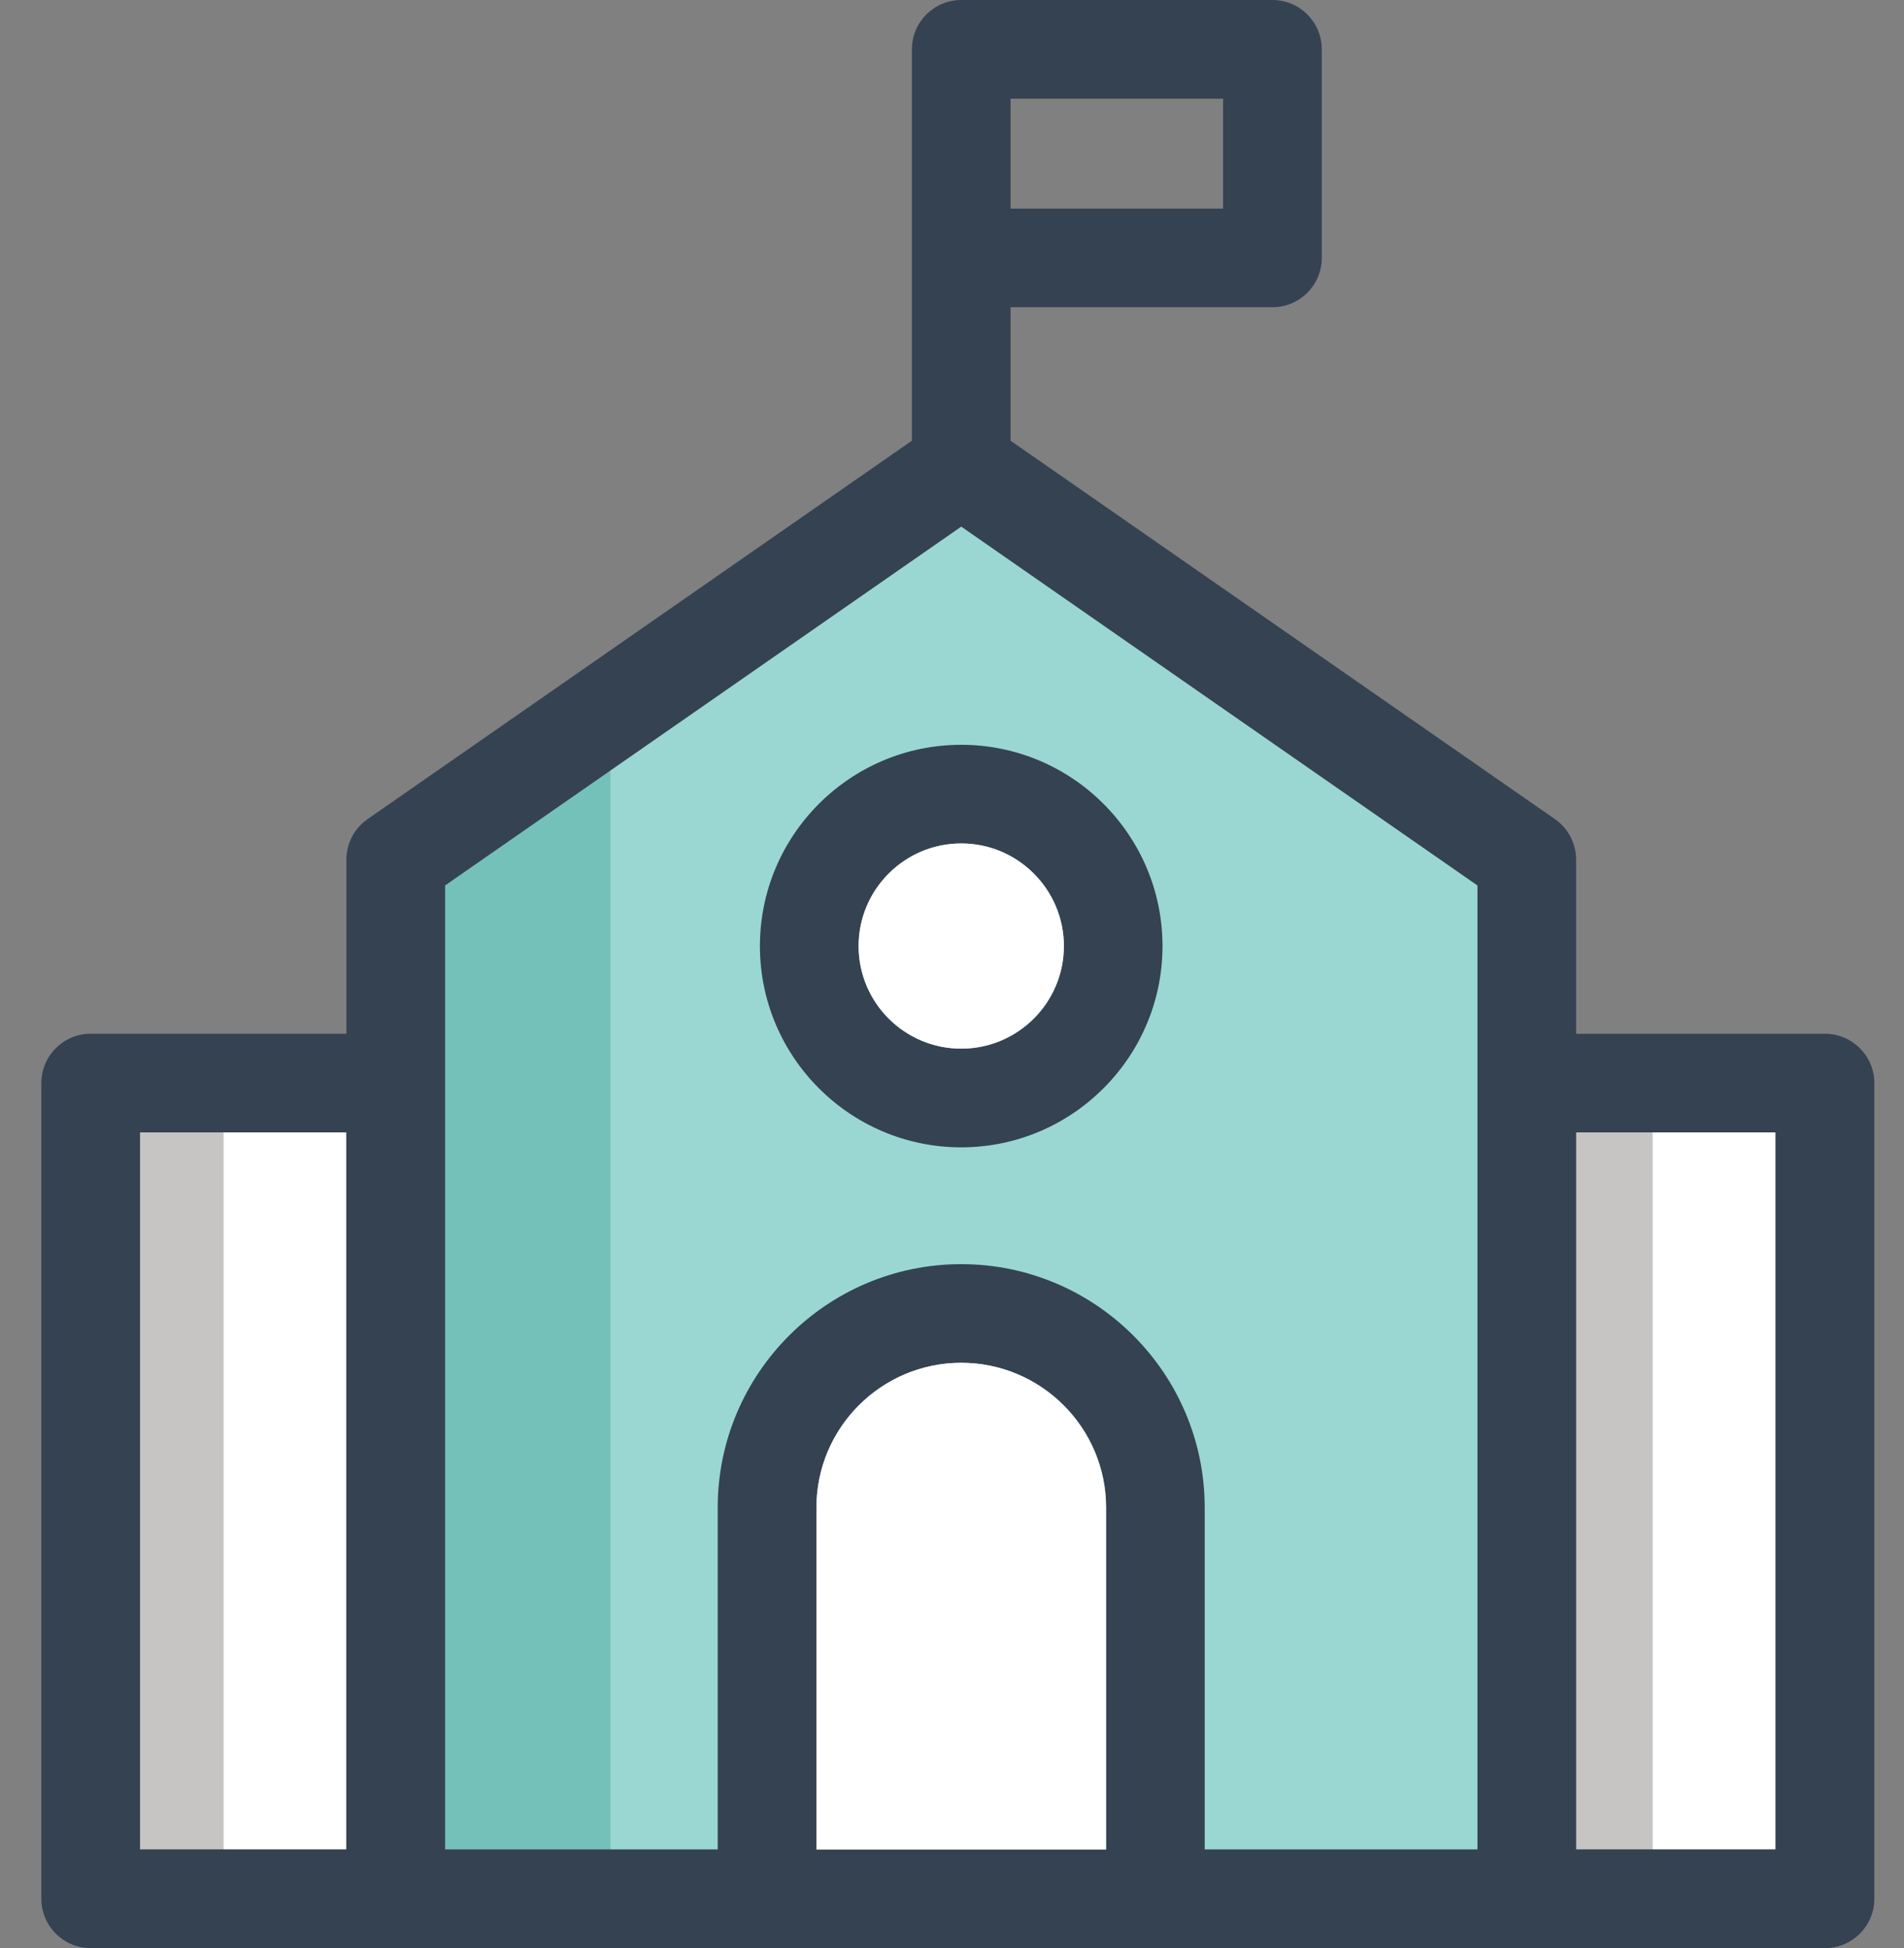
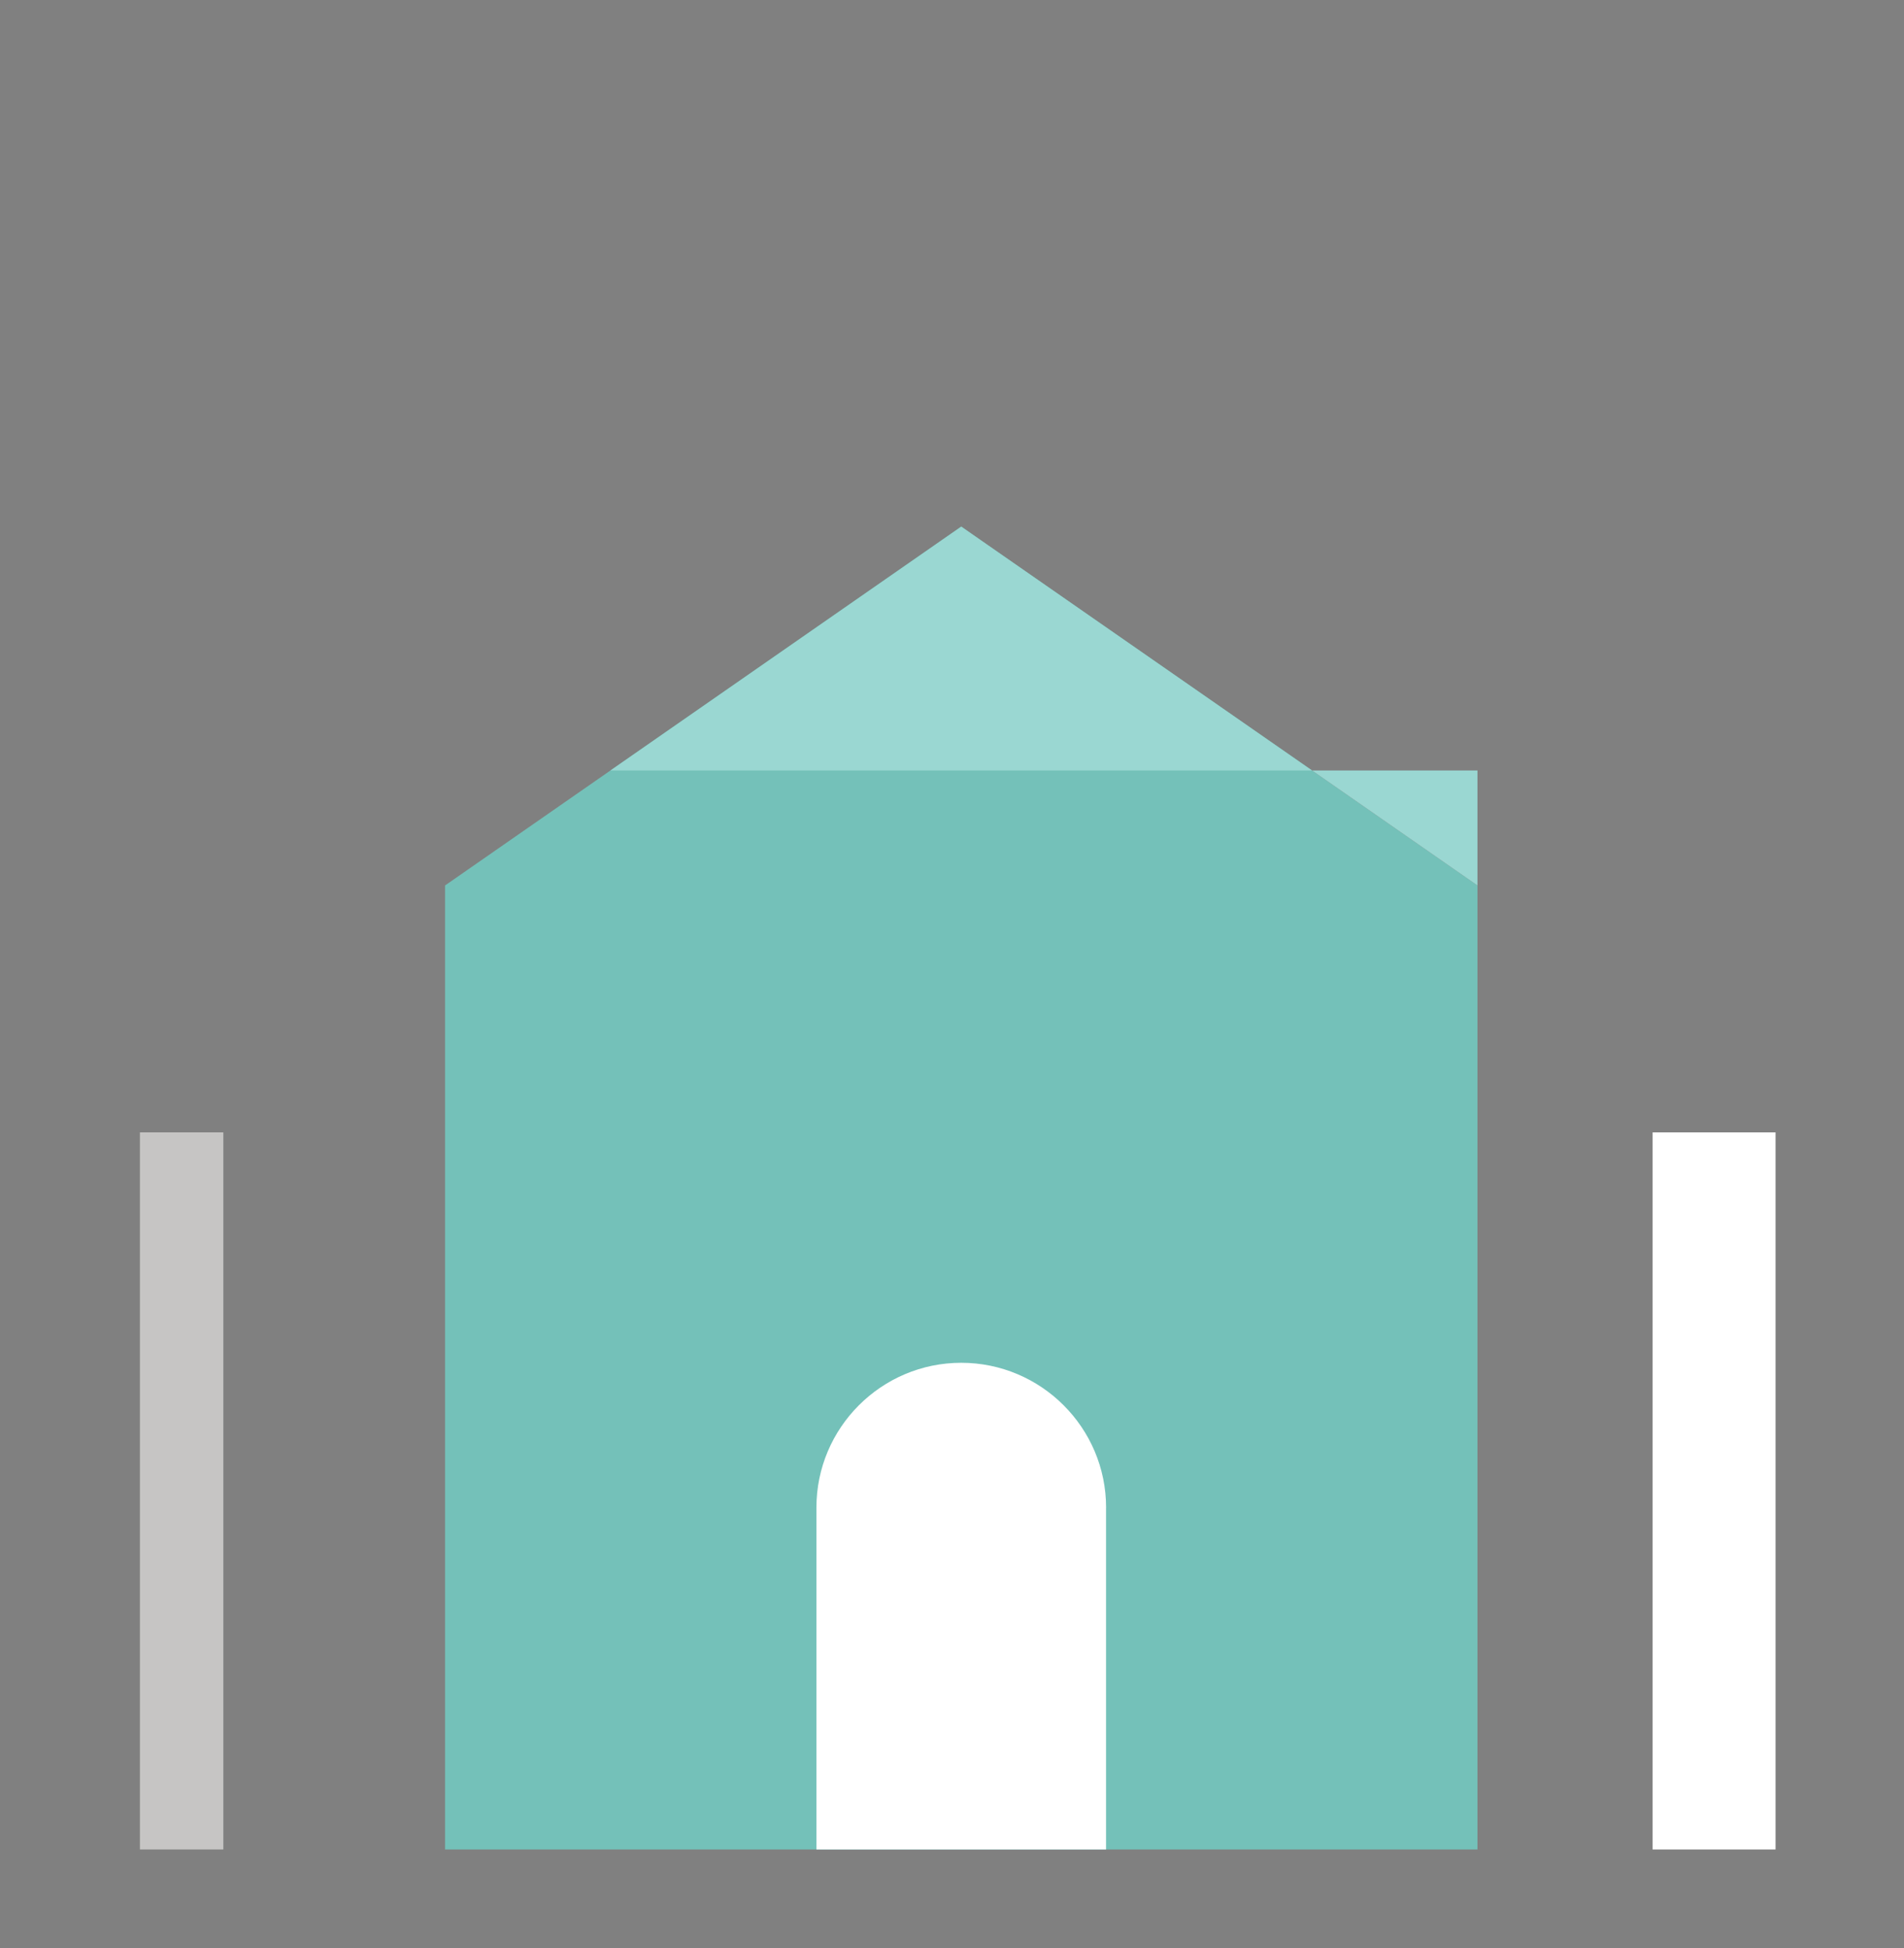
<svg xmlns="http://www.w3.org/2000/svg" width="43" height="44" viewBox="0 0 43 44" fill="none">
  <rect x="0" y="0" width="43" height="44" fill="#808080" stroke="none" />
  <path d="M5.044 25.576H3.16V41.772H5.044V25.576Z" fill="#C6C5C4" />
  <path d="M10.051 19.999V24.462V41.772H33.367V24.462V19.999L21.708 11.894L10.051 19.999Z" fill="#74C1B9" />
-   <path d="M37.323 25.576H35.594V41.771H37.323V25.576Z" fill="#C6C5C4" />
-   <path d="M7.822 25.576H5.045V41.772H7.822V25.576Z" fill="white" />
  <path d="M40.099 25.576H37.322V41.772H40.099V25.576Z" fill="white" />
-   <path d="M33.367 24.462V19.999L21.709 11.894L13.787 17.402V41.772H33.367V24.462Z" fill="#9AD7D2" />
-   <path d="M41.215 23.349H35.595V19.416C35.595 19.052 35.417 18.71 35.117 18.501L22.823 9.954V6.939H28.737C29.352 6.939 29.851 6.44 29.851 5.825V1.114C29.851 0.499 29.352 0 28.737 0H21.709C21.094 0 20.595 0.499 20.595 1.114V9.953L8.301 18.501C8.001 18.709 7.823 19.051 7.823 19.416V23.348H2.048C1.433 23.348 0.934 23.847 0.934 24.462V42.886C0.934 43.501 1.433 44 2.048 44H8.937H17.324H26.094H34.482H41.215C41.831 44 42.33 43.501 42.33 42.886V24.462C42.329 23.847 41.83 23.349 41.215 23.349ZM22.822 2.229H27.622V4.712H22.822V2.229ZM7.822 41.772H3.161V25.576H7.822V41.772ZM18.438 41.772V34.051C18.438 32.247 19.905 30.78 21.709 30.78C23.513 30.78 24.98 32.247 24.98 34.051V41.772H18.438ZM33.367 24.462V41.772H27.207V34.051C27.207 31.019 24.74 28.552 21.708 28.552C18.677 28.552 16.209 31.019 16.209 34.051V41.772H10.051V24.462V19.998L21.709 11.893L33.367 19.998V24.462H33.367ZM40.1 41.772H35.594V25.576H40.1V41.772Z" fill="#354251" />
+   <path d="M33.367 24.462V19.999L21.709 11.894L13.787 17.402H33.367V24.462Z" fill="#9AD7D2" />
  <path d="M24.98 34.051C24.98 32.248 23.512 30.78 21.709 30.78C19.905 30.78 18.438 32.248 18.438 34.051V41.772H24.979V34.051H24.98Z" fill="white" />
-   <path d="M21.708 25.914C19.201 25.914 17.162 23.875 17.162 21.368C17.162 18.861 19.201 16.822 21.708 16.822C24.214 16.822 26.254 18.861 26.254 21.368C26.254 23.875 24.214 25.914 21.708 25.914ZM21.708 19.05C20.429 19.05 19.39 20.09 19.39 21.368C19.39 22.646 20.429 23.685 21.708 23.685C22.986 23.685 24.026 22.646 24.026 21.368C24.026 20.09 22.986 19.05 21.708 19.05Z" fill="#354251" />
-   <path d="M24.027 21.368C24.027 20.09 22.987 19.05 21.709 19.05C20.43 19.05 19.391 20.09 19.391 21.368C19.391 22.646 20.43 23.685 21.709 23.685C22.987 23.685 24.027 22.646 24.027 21.368Z" fill="white" />
</svg>